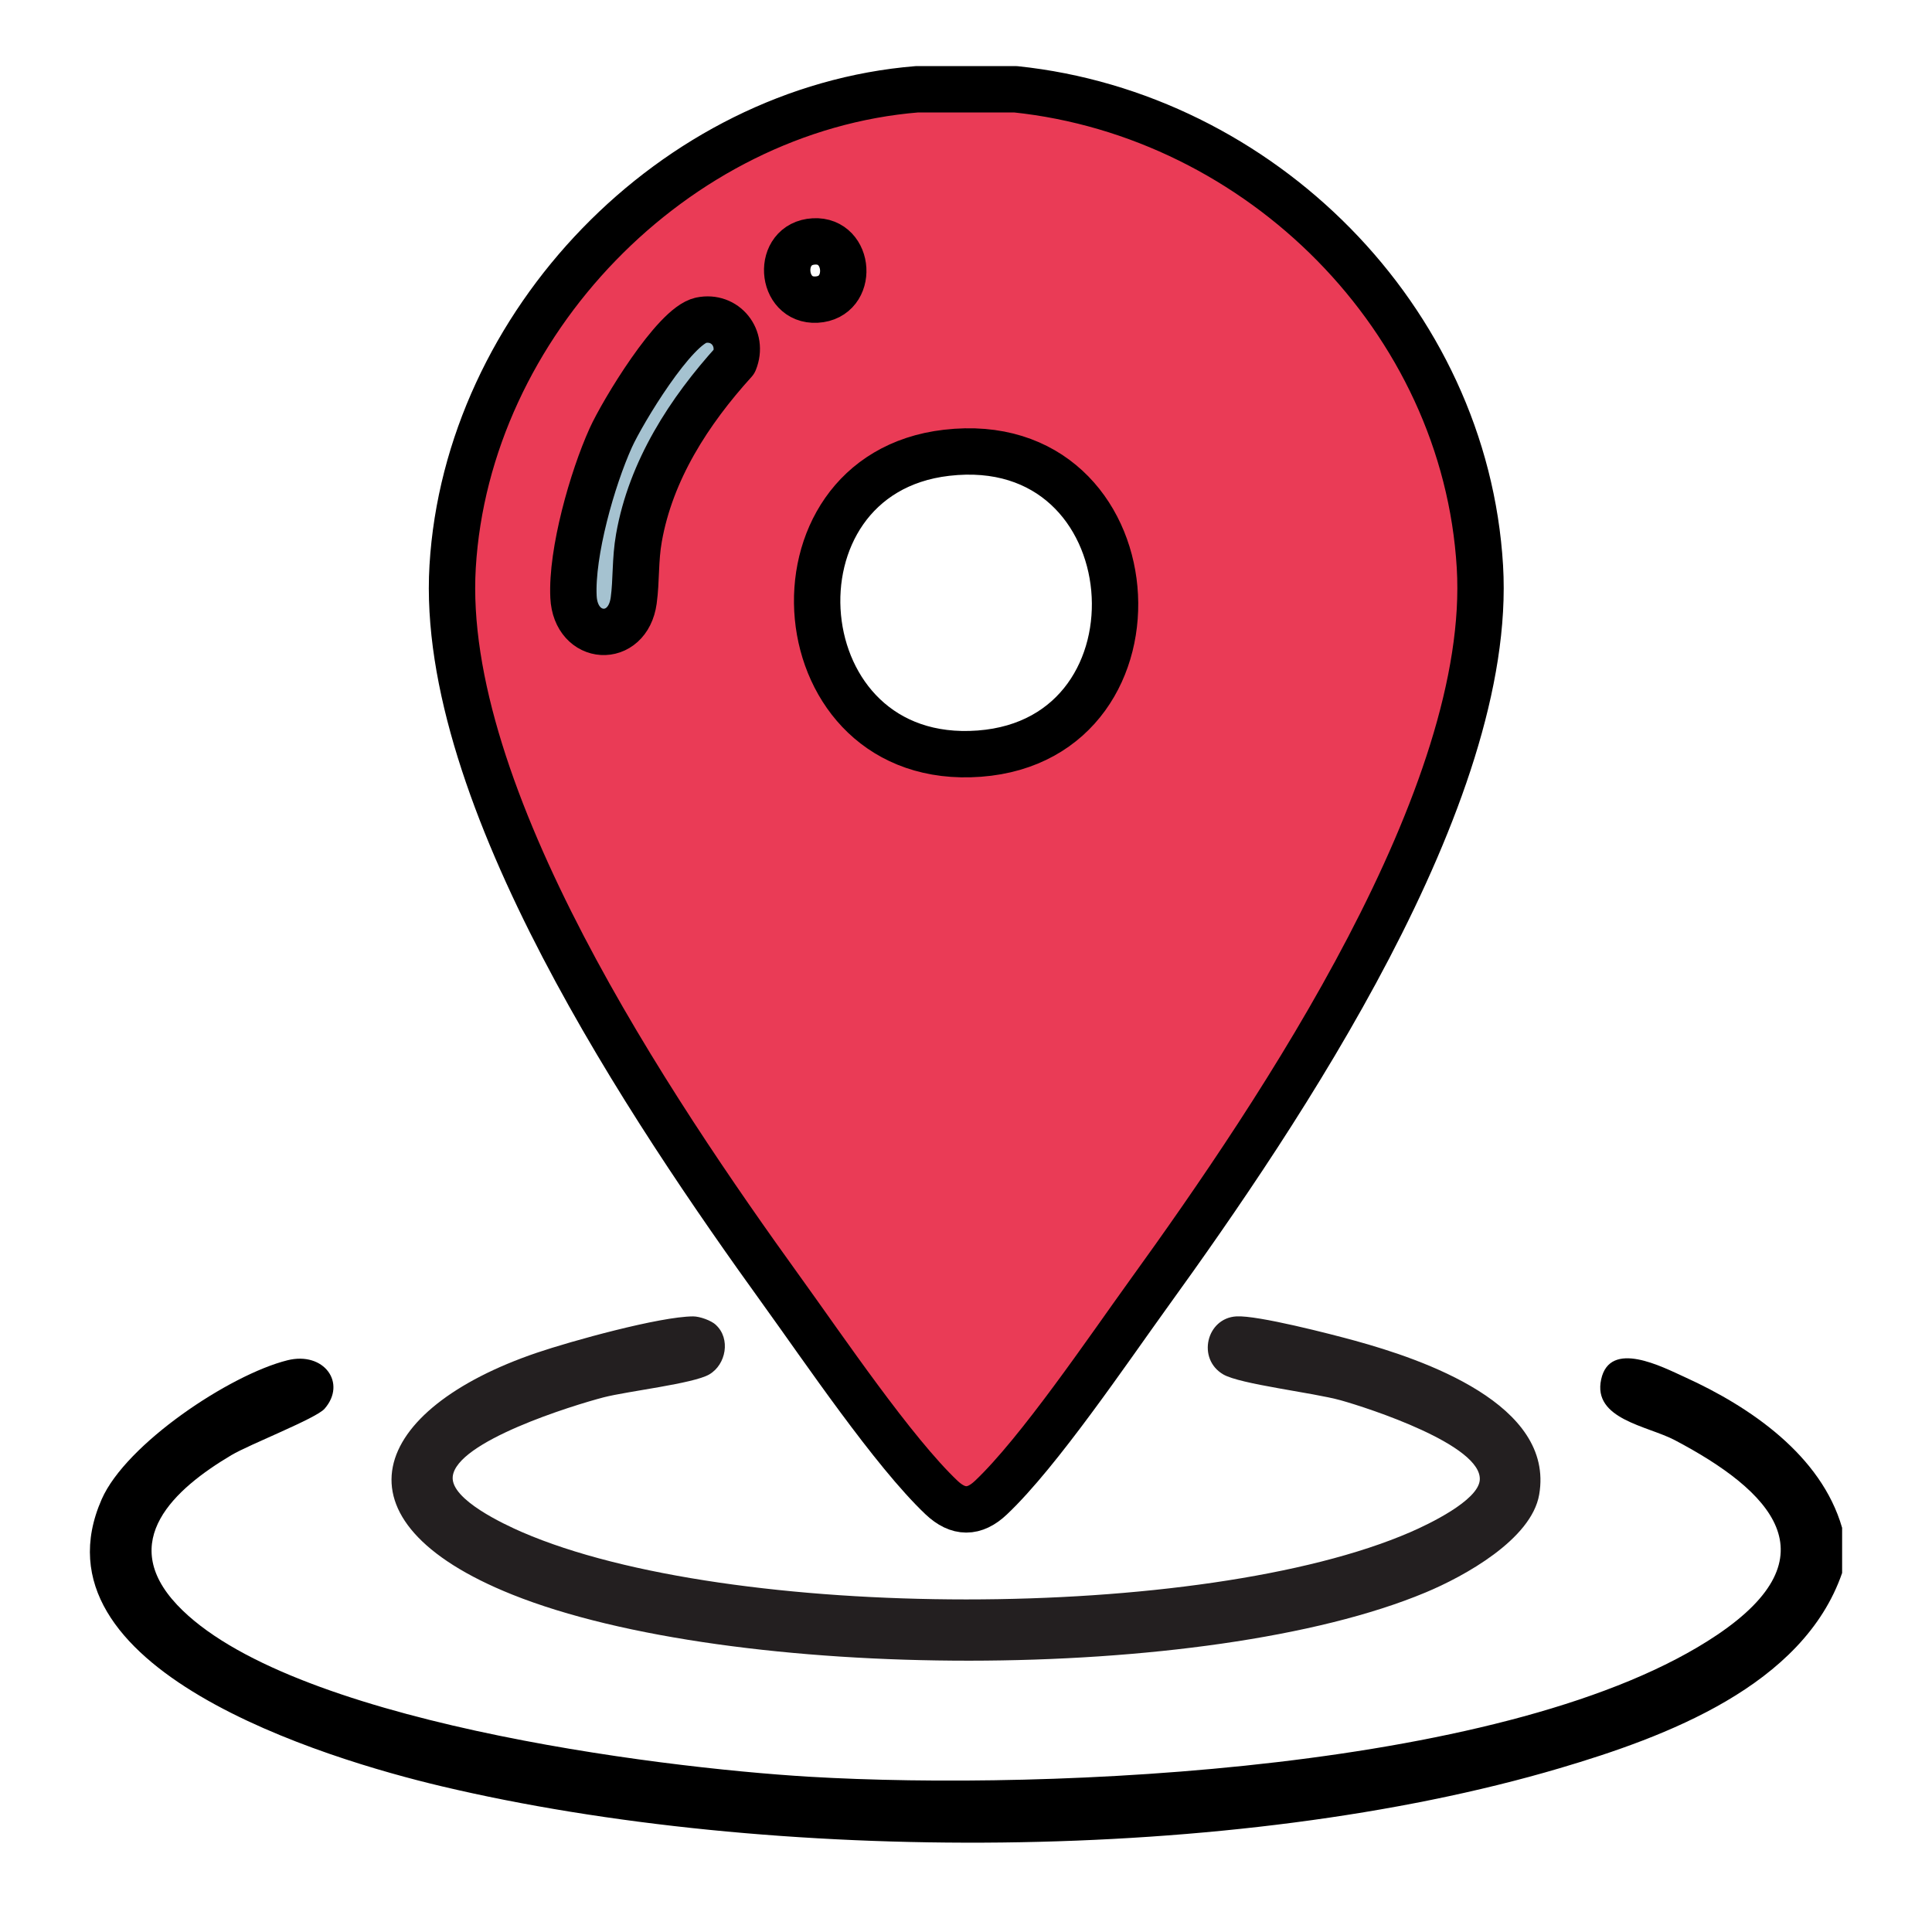
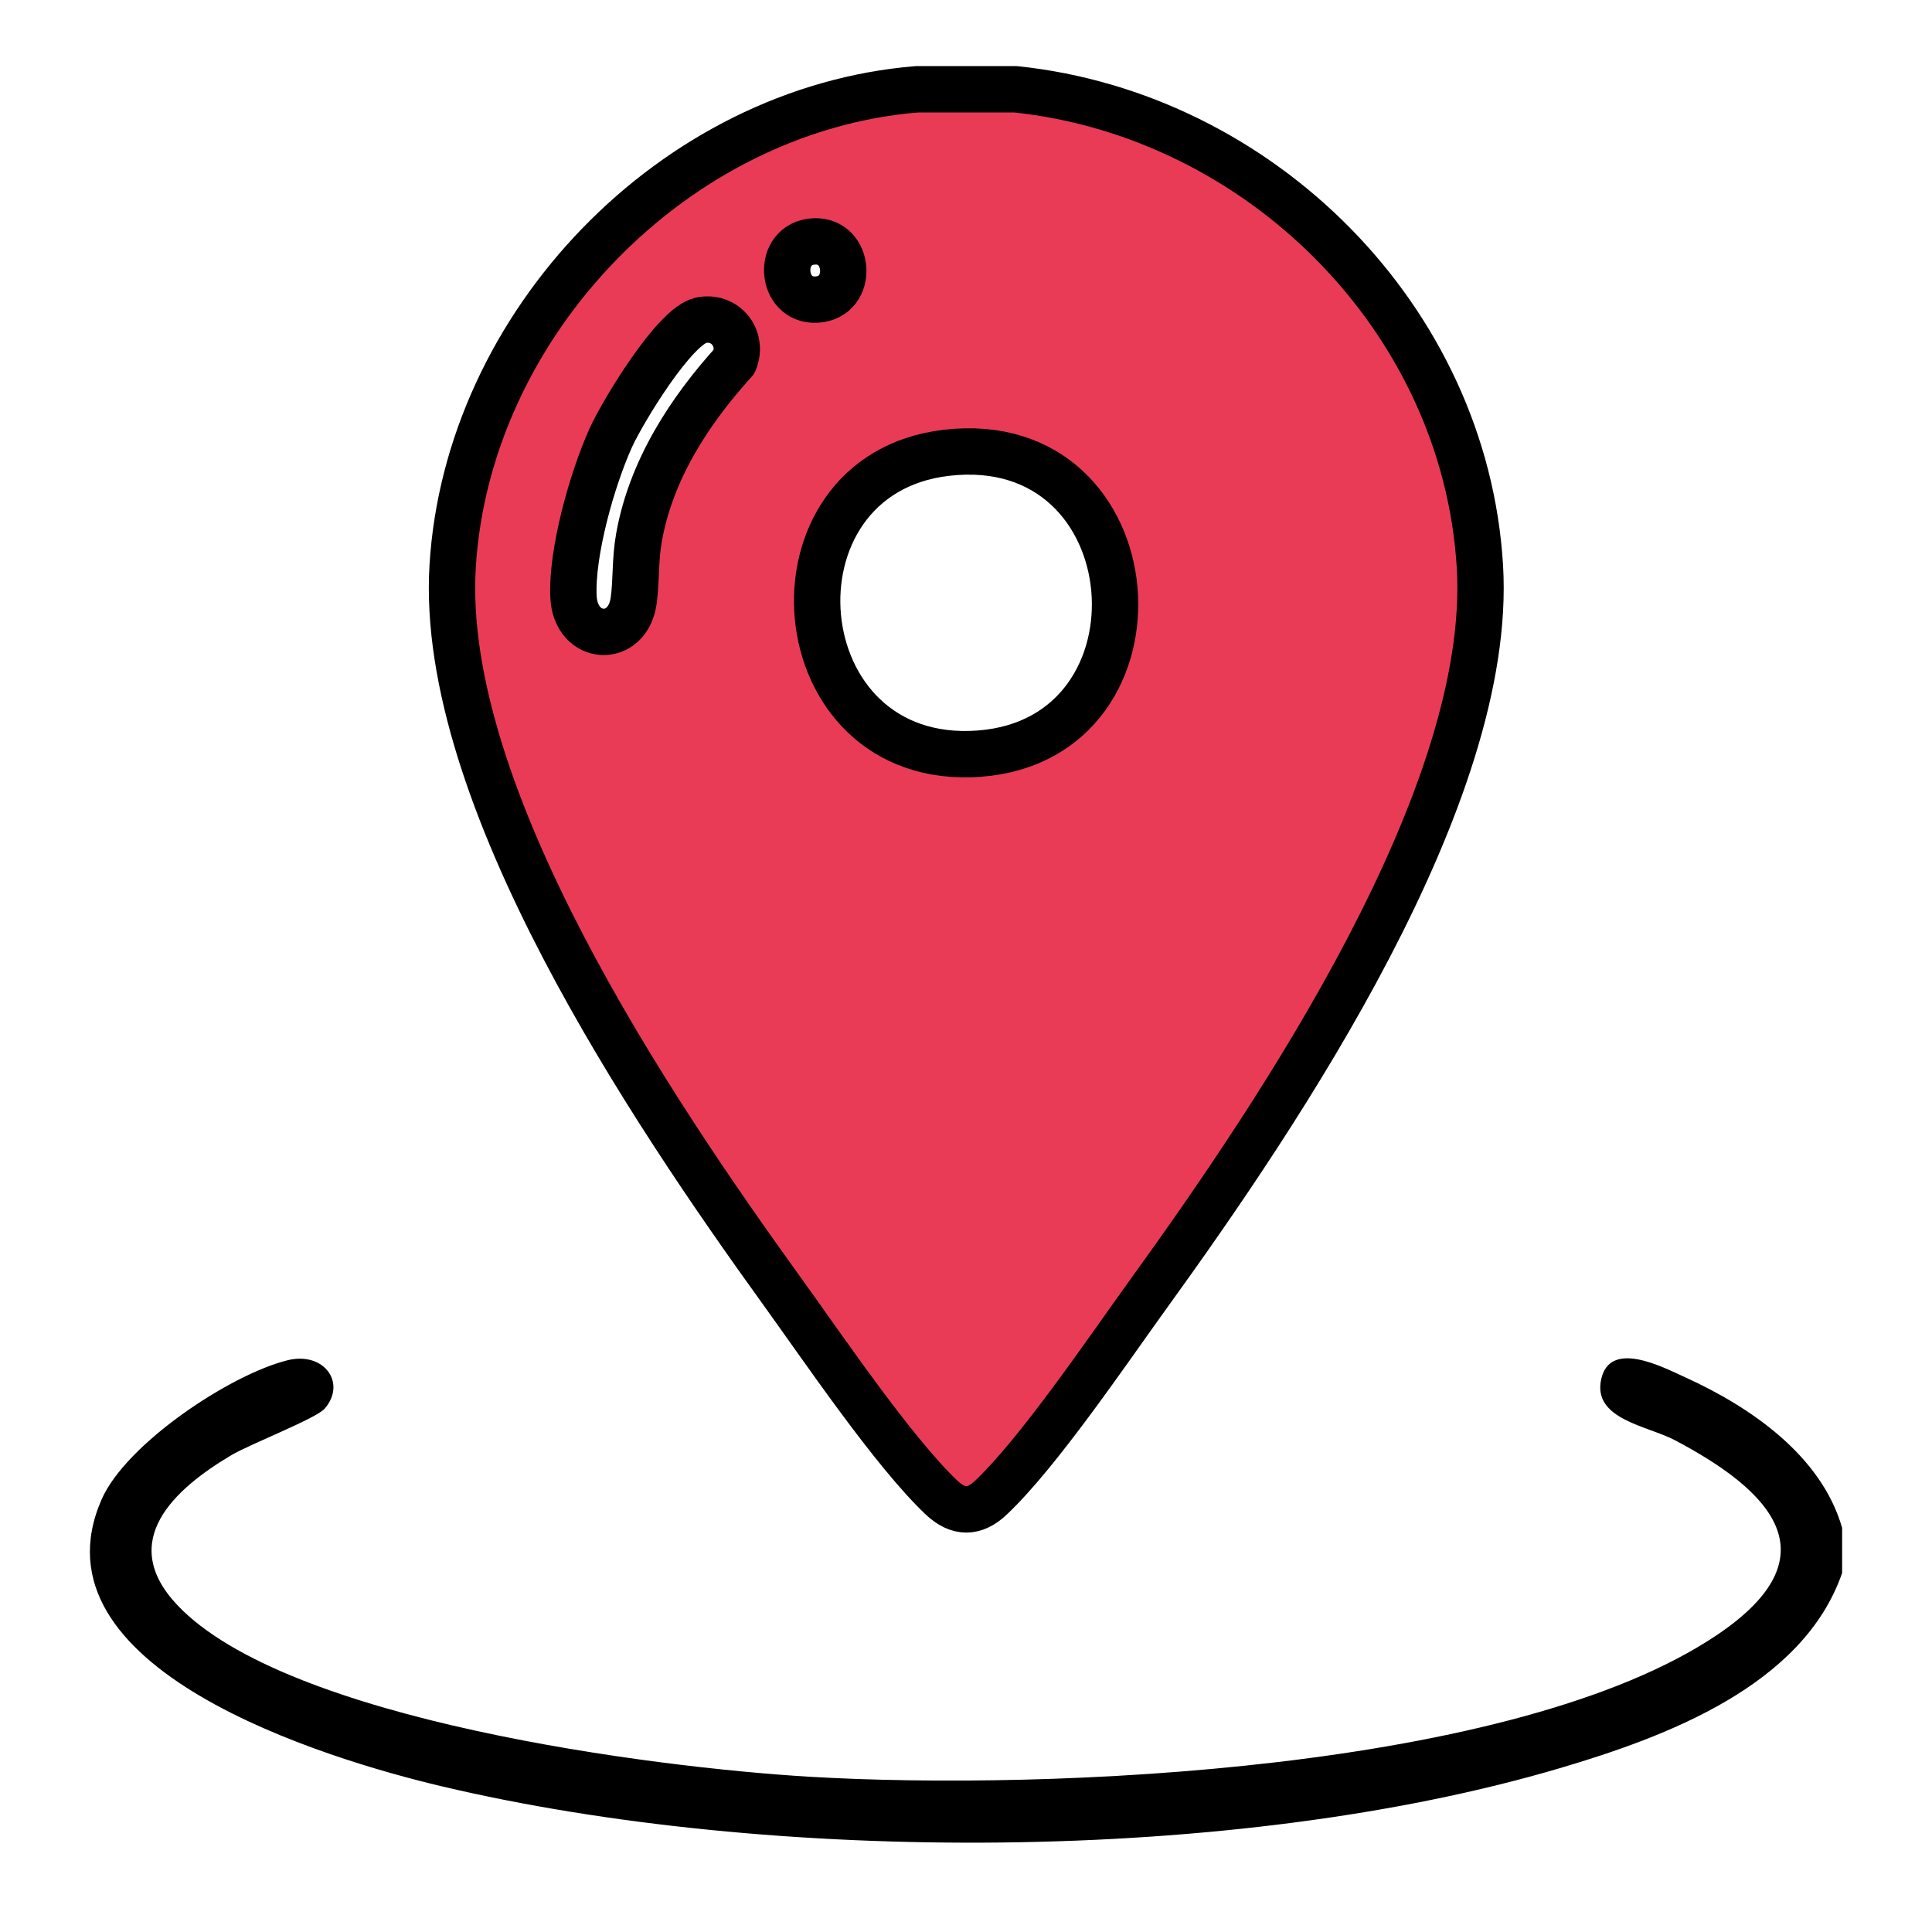
<svg xmlns="http://www.w3.org/2000/svg" viewBox="0 0 250 250" id="Layer_1">
  <defs>
    <style>.cls-1{fill:#231f20;}.cls-2{fill:#a5c2d0;}.cls-3{fill:#ea3b56;stroke:#000;stroke-linecap:round;stroke-linejoin:round;stroke-width:6px;}</style>
  </defs>
-   <rect height="53.21" width="31.55" y="37.05" x="74.19" class="cls-2" />
  <path d="M131.39,11.55c31.66,3.31,58.2,29.68,60.11,61.78,1.76,29.58-25.87,70.54-42.82,94.01-5.3,7.34-14.24,20.58-20.45,26.45-2.15,2.04-4.24,2.03-6.39,0-6.26-5.93-15.31-19.32-20.66-26.73-16.92-23.46-44.37-64.16-42.61-93.73,1.87-31.41,28.62-59.22,60.11-61.78h12.7ZM105.32,31.24c-4.92.27-4.4,7.79.34,7.53,4.92-.27,4.4-7.79-.34-7.53ZM90.71,41.44c-3.43.72-10.16,11.86-11.68,15.22-2.4,5.31-5.1,14.83-4.82,20.58s7.01,6.15,7.79.47c.36-2.63.17-5.24.68-8.12,1.54-8.73,6.49-16.38,12.34-22.83,1.21-2.98-1.17-5.97-4.31-5.32ZM122.48,58.59c-24.4,2.83-21.4,40.86,4.25,38.93,25.47-1.91,22.52-42.04-4.25-38.93Z" class="cls-3" />
  <path d="M238.37,197.68v5.86c-5.05,14.63-22.86,21.22-36.53,25.26-42.07,12.44-102.13,12.43-144.71,2.34-14.98-3.55-53.62-15.18-43.97-37.14,3.15-7.16,16.56-16.11,24.03-17.98,4.74-1.18,7.71,2.95,4.81,6.27-1.11,1.27-9.64,4.57-12.07,6.01-7.36,4.37-14.8,11.11-7,19.38,14.12,14.97,61.66,21.03,81.83,22.23,30.92,1.83,91.31-.76,117.44-18.36,15.18-10.23,6.98-18.63-5.49-25.2-3.51-1.85-10.65-2.69-9.52-7.86,1.13-5.2,7.94-1.6,10.83-.29,8.48,3.85,17.64,10.13,20.34,19.47Z" />
-   <path d="M92.64,171.45c1.92,1.76,1.33,5.12-.86,6.4-2.05,1.2-10.54,2.16-13.65,2.96-3.96,1.03-19.18,5.72-19.55,10.3-.24,2.94,6.67,6.14,8.96,7.14,26.76,11.61,88.19,11.63,114.98,0,2.29-.99,8.74-4.06,8.96-6.72.37-4.53-14.4-9.33-17.98-10.33s-13.02-2.07-15.21-3.35c-3.44-2.01-2.18-7.29,1.7-7.51,2.75-.16,12.22,2.29,15.36,3.15,8.78,2.42,25.84,8.2,23.82,19.91-1,5.81-9.73,10.59-14.69,12.66-28.22,11.81-89.82,11.65-118.19.28-24.06-9.64-18.23-24.01,3.16-31.29,4.44-1.51,15.91-4.69,20.24-4.71.87,0,2.34.53,2.95,1.1Z" class="cls-1" />
</svg>